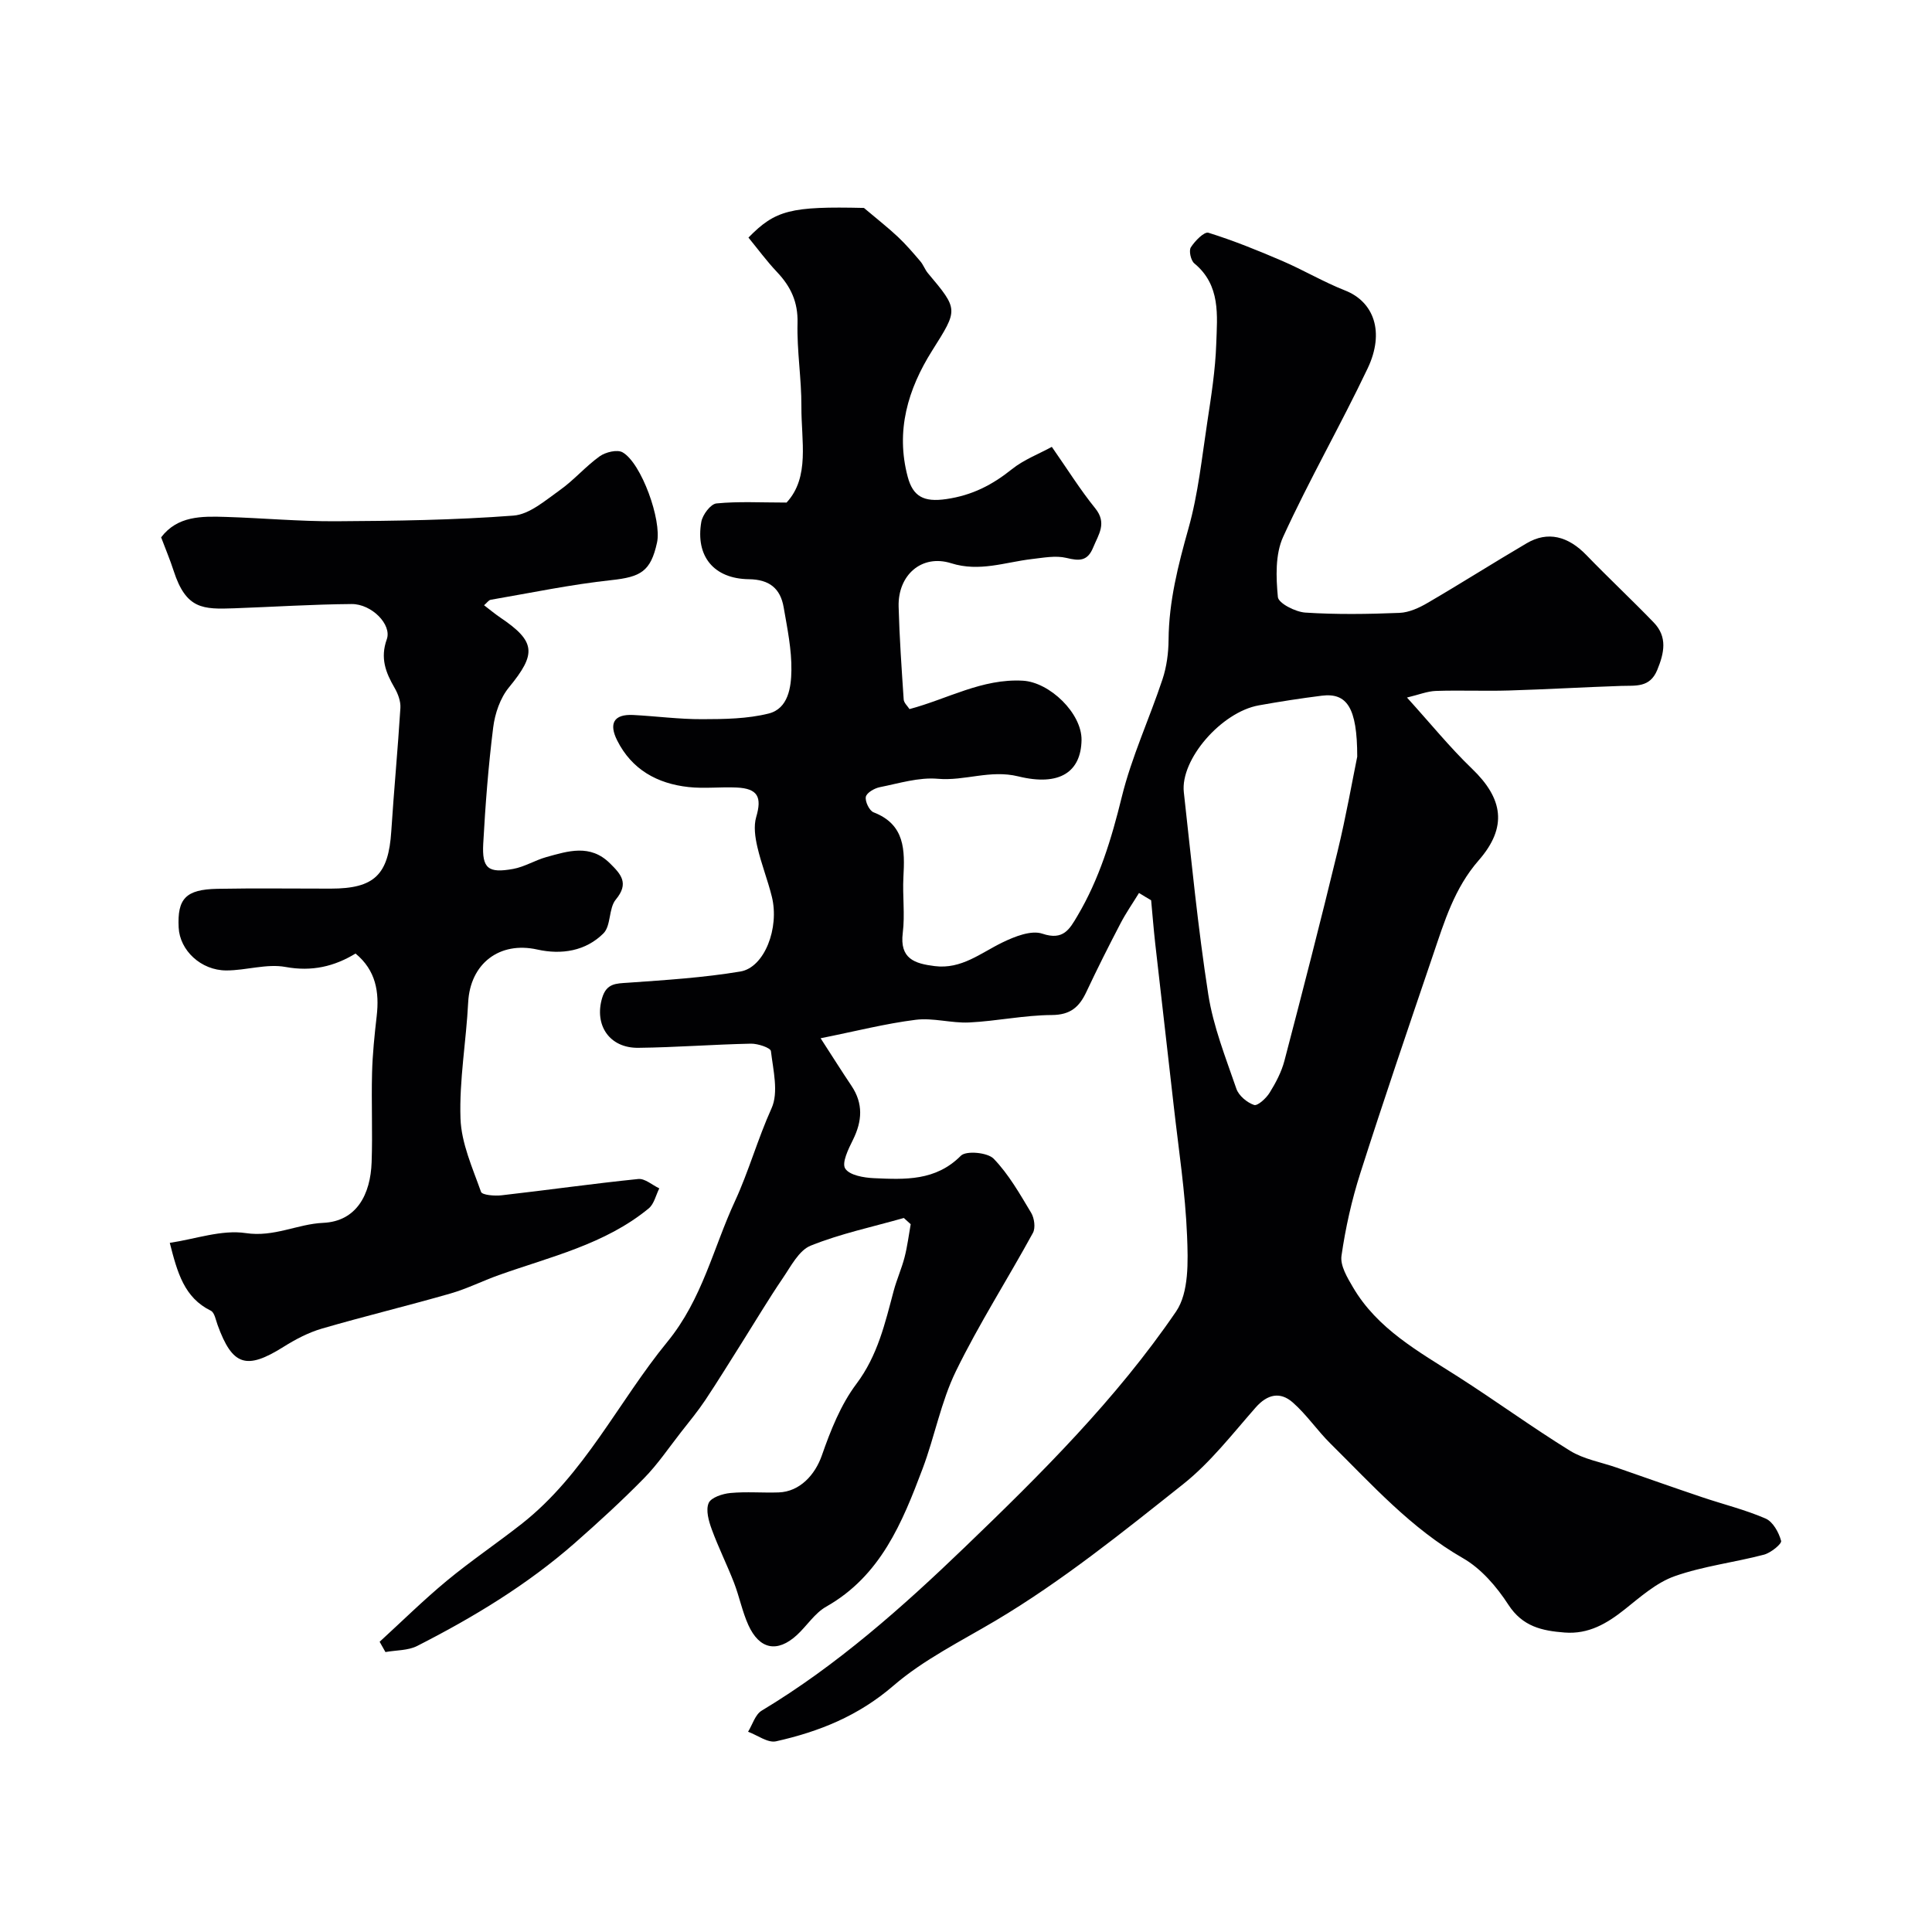
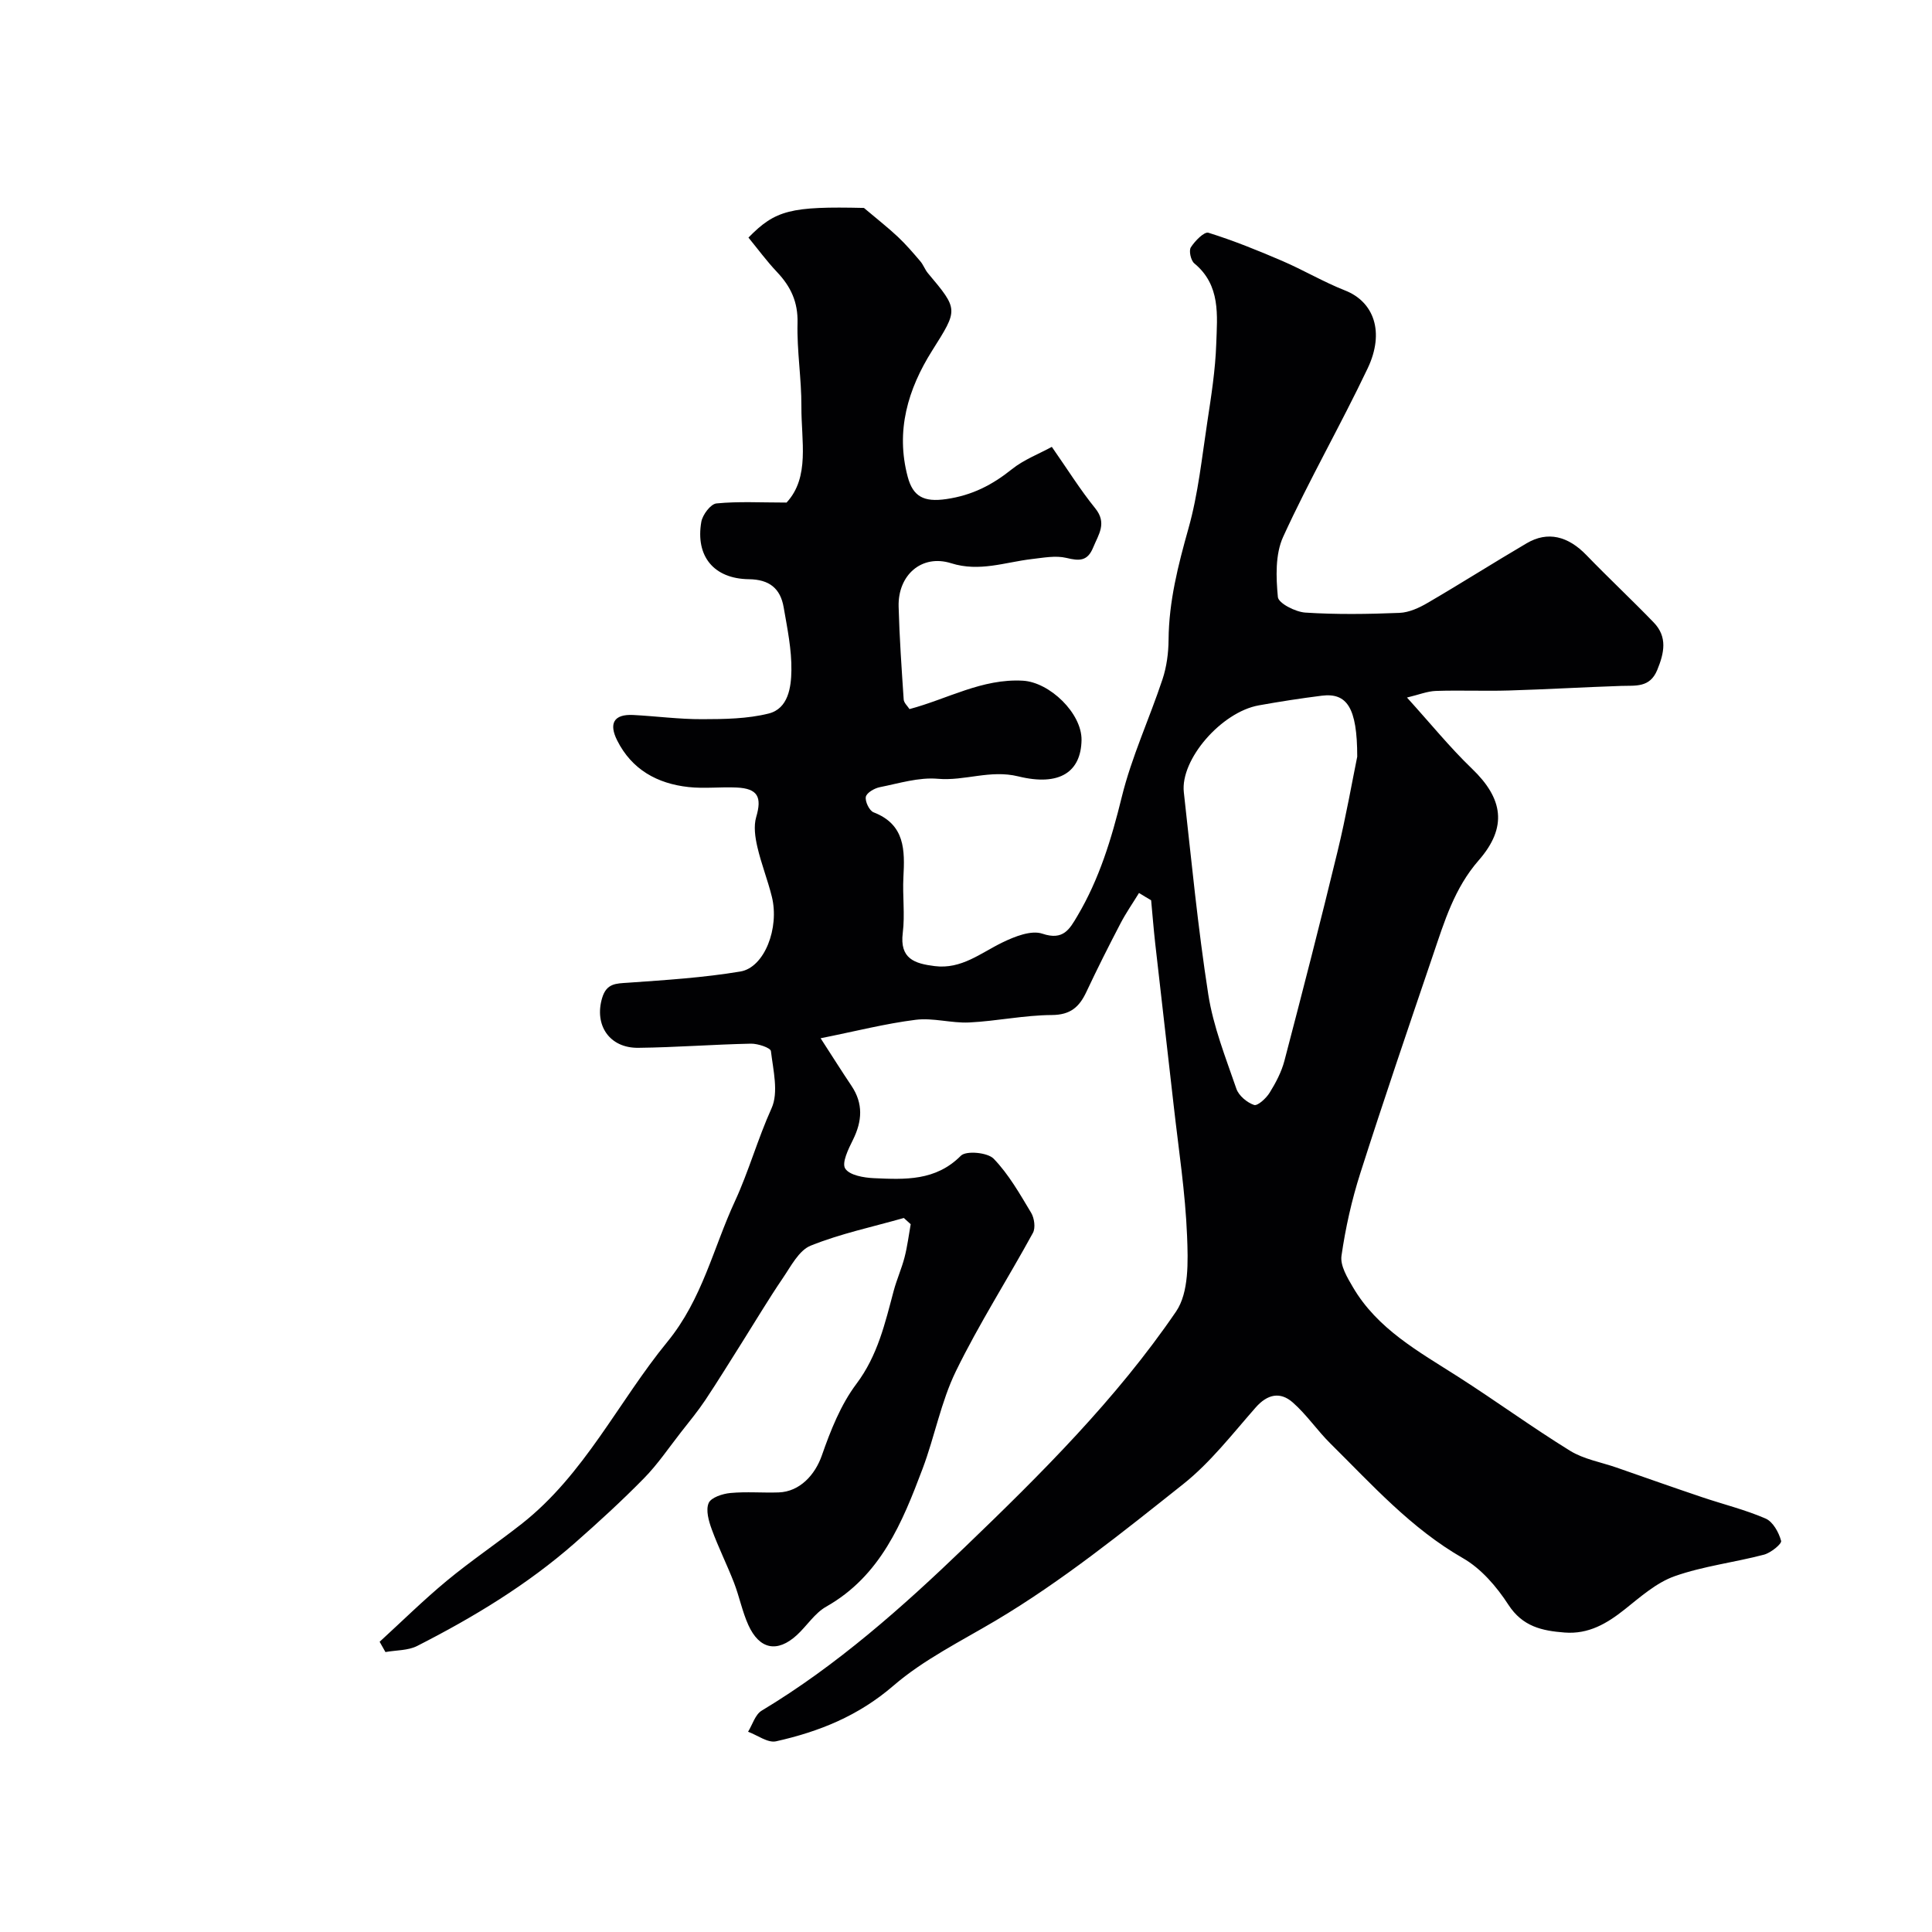
<svg xmlns="http://www.w3.org/2000/svg" enable-background="new 0 0 400 400" viewBox="0 0 400 400">
  <g fill="#010103">
    <path d="m235.82 184.88c-1.28 2.09-2.69 4.11-3.82 6.28-2.45 4.69-4.83 9.42-7.08 14.21-1.46 3.11-3.29 4.76-7.15 4.78-5.7.03-11.38 1.26-17.1 1.54-3.69.18-7.48-1.01-11.1-.55-6.24.78-12.38 2.36-19.67 3.82 2.56 3.96 4.43 6.93 6.39 9.85 2.47 3.68 2.22 7.31.31 11.17-.94 1.89-2.36 4.76-1.61 5.95.88 1.4 3.87 1.91 5.98 2 6.38.28 12.74.62 17.97-4.65 1.08-1.09 5.53-.68 6.79.62 3.12 3.23 5.42 7.3 7.76 11.2.66 1.1.93 3.11.37 4.15-5.24 9.59-11.17 18.84-15.95 28.64-3.09 6.34-4.39 13.54-6.9 20.2-4.21 11.16-8.68 22.17-19.95 28.55-2.38 1.34-4 3.98-6.08 5.89-4.04 3.7-7.75 2.99-10.05-2.1-1.26-2.79-1.85-5.87-2.96-8.74-1.44-3.72-3.24-7.31-4.61-11.06-.63-1.72-1.27-3.97-.64-5.44.49-1.15 2.88-1.93 4.5-2.08 3.3-.31 6.66-.01 9.99-.12 4.4-.15 7.56-3.67 8.95-7.67 1.8-5.16 3.91-10.49 7.14-14.79 4.42-5.88 5.93-12.54 7.73-19.28.63-2.35 1.64-4.59 2.25-6.94.58-2.24.86-4.56 1.27-6.85-.47-.43-.95-.86-1.42-1.29-6.46 1.84-13.1 3.24-19.29 5.73-2.45.99-4.1 4.29-5.79 6.76-2.92 4.29-5.58 8.77-8.35 13.16-2.55 4.03-5.04 8.09-7.68 12.06-1.54 2.3-3.31 4.45-5.02 6.63-2.52 3.22-4.83 6.66-7.68 9.56-4.56 4.65-9.39 9.07-14.28 13.37-9.86 8.66-21.01 15.4-32.65 21.33-1.92.98-4.38.87-6.59 1.27-.4-.71-.8-1.42-1.2-2.13 4.61-4.22 9.07-8.62 13.87-12.6 5-4.14 10.4-7.78 15.51-11.79 13.03-10.23 20.01-25.27 30.19-37.71 7.25-8.85 9.5-19.43 13.99-29.11 2.83-6.11 4.71-12.89 7.58-19.24 1.49-3.29.34-7.89-.13-11.84-.08-.69-2.71-1.57-4.15-1.54-7.77.16-15.53.77-23.3.86-6.02.07-9.15-4.73-7.5-10.3.91-3.08 2.86-3.01 5.38-3.18 7.77-.55 15.58-1.04 23.25-2.32 4.99-.83 8.12-9.02 6.51-15.5-.86-3.47-2.2-6.82-3-10.3-.46-1.99-.79-4.29-.24-6.17 1.22-4.14.35-5.91-4.02-6.12-3.33-.16-6.7.26-9.99-.1-6.47-.71-11.74-3.61-14.77-9.65-1.73-3.44-.78-5.48 3.33-5.27 4.77.25 9.53.89 14.29.87 4.59-.01 9.33-.07 13.74-1.17 4.07-1.02 4.66-5.45 4.71-8.9.07-4.36-.85-8.75-1.6-13.09-.67-3.9-2.95-5.77-7.2-5.82-7.27-.09-11.09-4.77-9.85-11.88.26-1.47 1.93-3.69 3.13-3.81 4.55-.45 9.17-.18 14.52-.18 4.87-5.26 3.03-12.8 3.07-19.88.03-5.77-.95-11.54-.8-17.3.11-4.35-1.4-7.54-4.24-10.54-2.13-2.25-3.97-4.76-5.92-7.14 5.57-5.71 8.79-6.49 23.91-6.14 2.8 2.37 4.99 4.07 7 5.96 1.67 1.57 3.18 3.33 4.67 5.08.63.73.95 1.72 1.57 2.46 6.38 7.59 6.26 7.5.89 16.03-5.04 8-7.6 16.63-5.07 26.13 1.09 4.09 3.33 5.3 7.98 4.62 5.39-.78 9.54-2.94 13.61-6.2 2.45-1.96 5.53-3.13 8.25-4.61 3.25 4.65 5.87 8.87 8.98 12.71 2.5 3.09.69 5.41-.42 8.12-1.17 2.87-2.87 2.81-5.54 2.16-2.25-.54-4.79-.03-7.18.24-5.54.65-10.82 2.71-16.69.86-6.09-1.92-11.04 2.45-10.87 8.97.17 6.42.62 12.84 1.05 19.25.05.7.81 1.36 1.2 1.98 7.89-2.1 15.03-6.35 23.46-5.88 5.58.31 12.25 6.77 12.16 12.3-.11 6.51-4.44 9.64-13.1 7.51-5.84-1.43-11.05.99-16.65.5-3.94-.35-8.05.95-12.03 1.74-1.1.22-2.72 1.16-2.88 2-.18.97.73 2.86 1.6 3.2 6.55 2.53 6.48 7.84 6.18 13.46-.2 3.82.34 7.71-.13 11.49-.68 5.38 2.46 6.37 6.6 6.89 5.55.7 9.52-2.71 14.04-4.9 2.52-1.22 5.94-2.59 8.26-1.81 4.35 1.47 5.64-.95 7.26-3.68 4.54-7.66 7.06-15.98 9.18-24.62 2.04-8.31 5.72-16.2 8.43-24.36.86-2.59 1.24-5.45 1.26-8.19.06-7.95 1.98-15.45 4.12-23.06 2.02-7.17 2.78-14.7 3.91-22.1.81-5.34 1.66-10.72 1.84-16.1.2-5.9.95-12.14-4.54-16.67-.72-.6-1.17-2.61-.72-3.32.84-1.32 2.78-3.3 3.65-3.02 5.19 1.62 10.25 3.67 15.25 5.82 4.42 1.9 8.59 4.38 13.06 6.14 5.91 2.33 8.23 8.56 4.66 16.09-5.59 11.76-12.1 23.08-17.51 34.91-1.65 3.62-1.48 8.34-1.09 12.46.12 1.29 3.64 3.09 5.69 3.22 6.47.42 13 .32 19.48.06 1.99-.08 4.08-1.04 5.85-2.08 6.9-4.02 13.64-8.31 20.52-12.35 4.33-2.54 8.54-1.47 12.35 2.48 4.56 4.72 9.36 9.21 13.92 13.93 2.89 2.99 2.19 6.31.73 9.85-1.53 3.71-4.48 3.19-7.45 3.29-7.77.26-15.53.72-23.3.95-5.02.15-10.05-.08-15.07.09-1.79.06-3.56.79-5.99 1.37 4.9 5.4 8.9 10.35 13.46 14.73 6.42 6.16 7.41 12.08 1.39 18.97-5.04 5.77-7.1 12.67-9.44 19.55-5.11 15.05-10.24 30.09-15.07 45.22-1.78 5.56-3.07 11.34-3.9 17.11-.29 2.03 1.2 4.51 2.37 6.5 5.07 8.66 13.59 13.31 21.7 18.49 7.83 5 15.36 10.5 23.26 15.38 2.84 1.75 6.39 2.35 9.61 3.47 5.89 2.05 11.76 4.13 17.67 6.12 4.4 1.49 8.96 2.6 13.2 4.44 1.52.66 2.74 2.87 3.21 4.62.17.62-2.14 2.49-3.56 2.86-6.13 1.61-12.53 2.36-18.47 4.45-3.79 1.34-7.1 4.29-10.34 6.87-3.7 2.94-7.49 5.18-12.44 4.8-4.68-.36-8.71-1.22-11.65-5.75-2.41-3.72-5.63-7.48-9.4-9.64-10.76-6.16-18.83-15.22-27.45-23.74-2.73-2.7-4.92-5.98-7.79-8.5-2.6-2.29-5.25-1.74-7.7 1.05-4.81 5.47-9.36 11.38-15 15.86-12.53 9.95-25.1 20.09-38.79 28.23-7.21 4.28-14.96 8.11-21.18 13.48-7.28 6.29-15.41 9.53-24.32 11.53-1.7.38-3.85-1.27-5.79-1.98.92-1.49 1.48-3.57 2.82-4.37 15.58-9.37 29.14-21.42 42.08-33.87 15.73-15.12 31.34-30.64 43.71-48.76 2.69-3.94 2.49-10.41 2.28-15.66-.36-8.99-1.75-17.94-2.76-26.9-1.26-11.23-2.58-22.46-3.84-33.69-.33-2.96-.56-5.93-.84-8.9-.84-.48-1.68-1-2.51-1.51zm45.18-28.22c0-10.23-2.16-13.27-7.36-12.62-4.36.55-8.71 1.22-13.03 2-7.74 1.39-16.27 11.21-15.51 17.99 1.56 13.97 2.9 27.97 5.06 41.85 1.04 6.66 3.61 13.11 5.82 19.54.49 1.42 2.19 2.85 3.66 3.35.73.25 2.51-1.38 3.22-2.53 1.28-2.06 2.46-4.3 3.07-6.63 3.78-14.43 7.5-28.89 11.01-43.39 1.76-7.26 3.05-14.64 4.06-19.56z" />
-     <path d="m100.22 125.31c1.27.97 2.27 1.81 3.35 2.54 7.39 4.98 7.52 7.51 1.8 14.47-1.81 2.2-2.9 5.41-3.26 8.29-1 7.98-1.62 16.01-2.06 24.04-.28 5.16 1.02 6.19 6.2 5.25 2.36-.43 4.53-1.8 6.86-2.45 4.51-1.25 9.08-2.75 13.16 1.28 2.3 2.27 4.03 4.14 1.22 7.52-1.49 1.8-.96 5.4-2.55 6.99-3.68 3.67-8.67 4.47-13.7 3.35-7.84-1.75-13.9 2.93-14.31 10.95-.4 8.02-1.86 16.04-1.59 24.02.17 5.13 2.49 10.23 4.25 15.2.24.68 2.85.88 4.29.71 9.43-1.07 18.83-2.41 28.27-3.37 1.37-.14 2.89 1.25 4.35 1.94-.71 1.4-1.07 3.22-2.18 4.14-9.06 7.46-20.35 10-31.06 13.82-3.36 1.2-6.59 2.83-10.01 3.81-8.84 2.54-17.8 4.7-26.63 7.27-2.77.81-5.45 2.22-7.92 3.77-7.69 4.83-10.58 3.93-13.65-4.53-.38-1.04-.63-2.57-1.4-2.95-5.51-2.71-6.92-7.86-8.5-14.05 5.32-.79 10.74-2.77 15.74-2.02 5.86.88 10.68-1.88 16-2.12 6.98-.31 9.82-5.94 10.05-12.53.22-6.16-.07-12.33.09-18.49.1-3.94.51-7.88.96-11.79.57-4.98-.16-9.47-4.38-12.95-4.39 2.67-9.01 3.78-14.49 2.78-3.9-.72-8.15.72-12.25.72-5.27 0-9.65-4.16-9.88-8.88-.3-5.98 1.46-7.89 7.99-8.02 7.83-.15 15.66-.03 23.49-.04 9.04 0 11.96-2.86 12.54-11.87.55-8.52 1.36-17.03 1.89-25.55.08-1.36-.5-2.93-1.21-4.15-1.85-3.18-3-6.17-1.61-10.05 1.09-3.05-3.14-7.33-7.28-7.3-8.1.06-16.19.59-24.29.88-6.5.23-9.98.22-12.56-7.76-.74-2.3-1.69-4.53-2.59-6.93 3.39-4.46 8.39-4.38 13.31-4.23 7.62.23 15.24.94 22.86.9 12.26-.07 24.55-.24 36.77-1.17 3.32-.25 6.6-3.14 9.59-5.26 2.94-2.08 5.34-4.92 8.27-7.02 1.22-.87 3.64-1.45 4.74-.82 3.9 2.22 8.14 14.08 7.13 18.68-1.31 6-3.38 7.12-9.46 7.78-8.38.9-16.67 2.64-24.99 4.07-.41.08-.75.61-1.36 1.13z" />
  </g>
</svg>